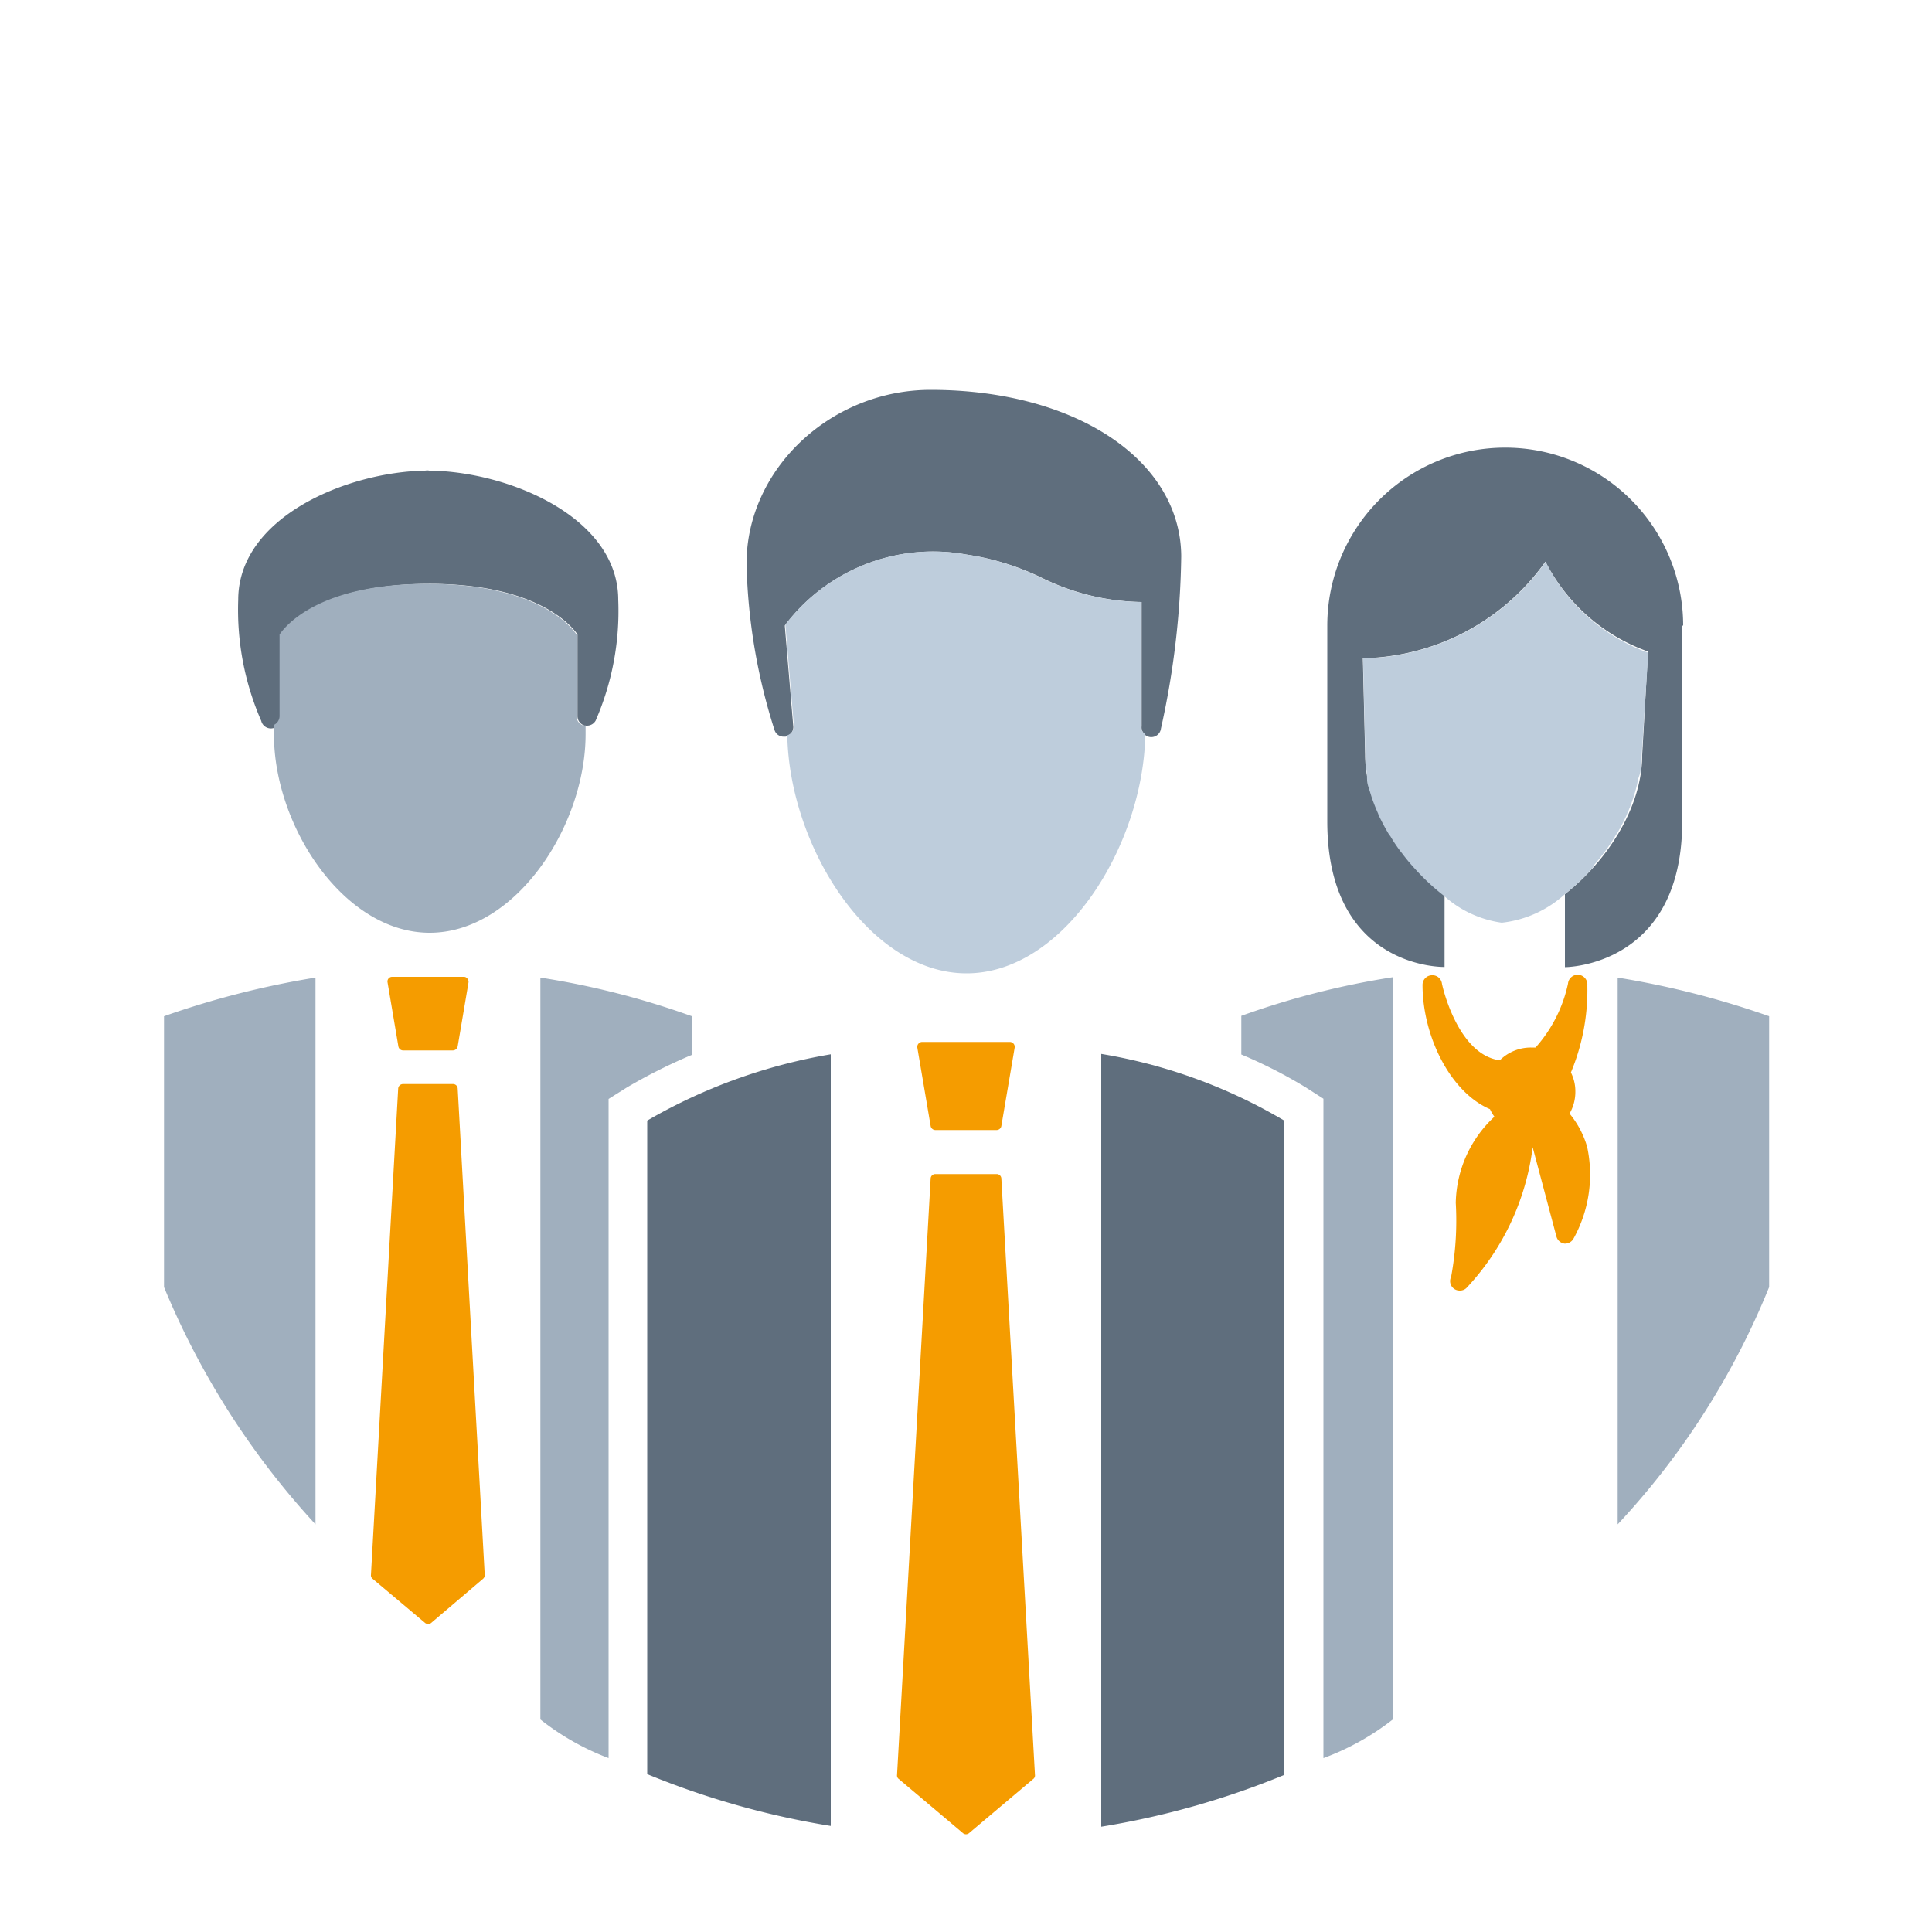
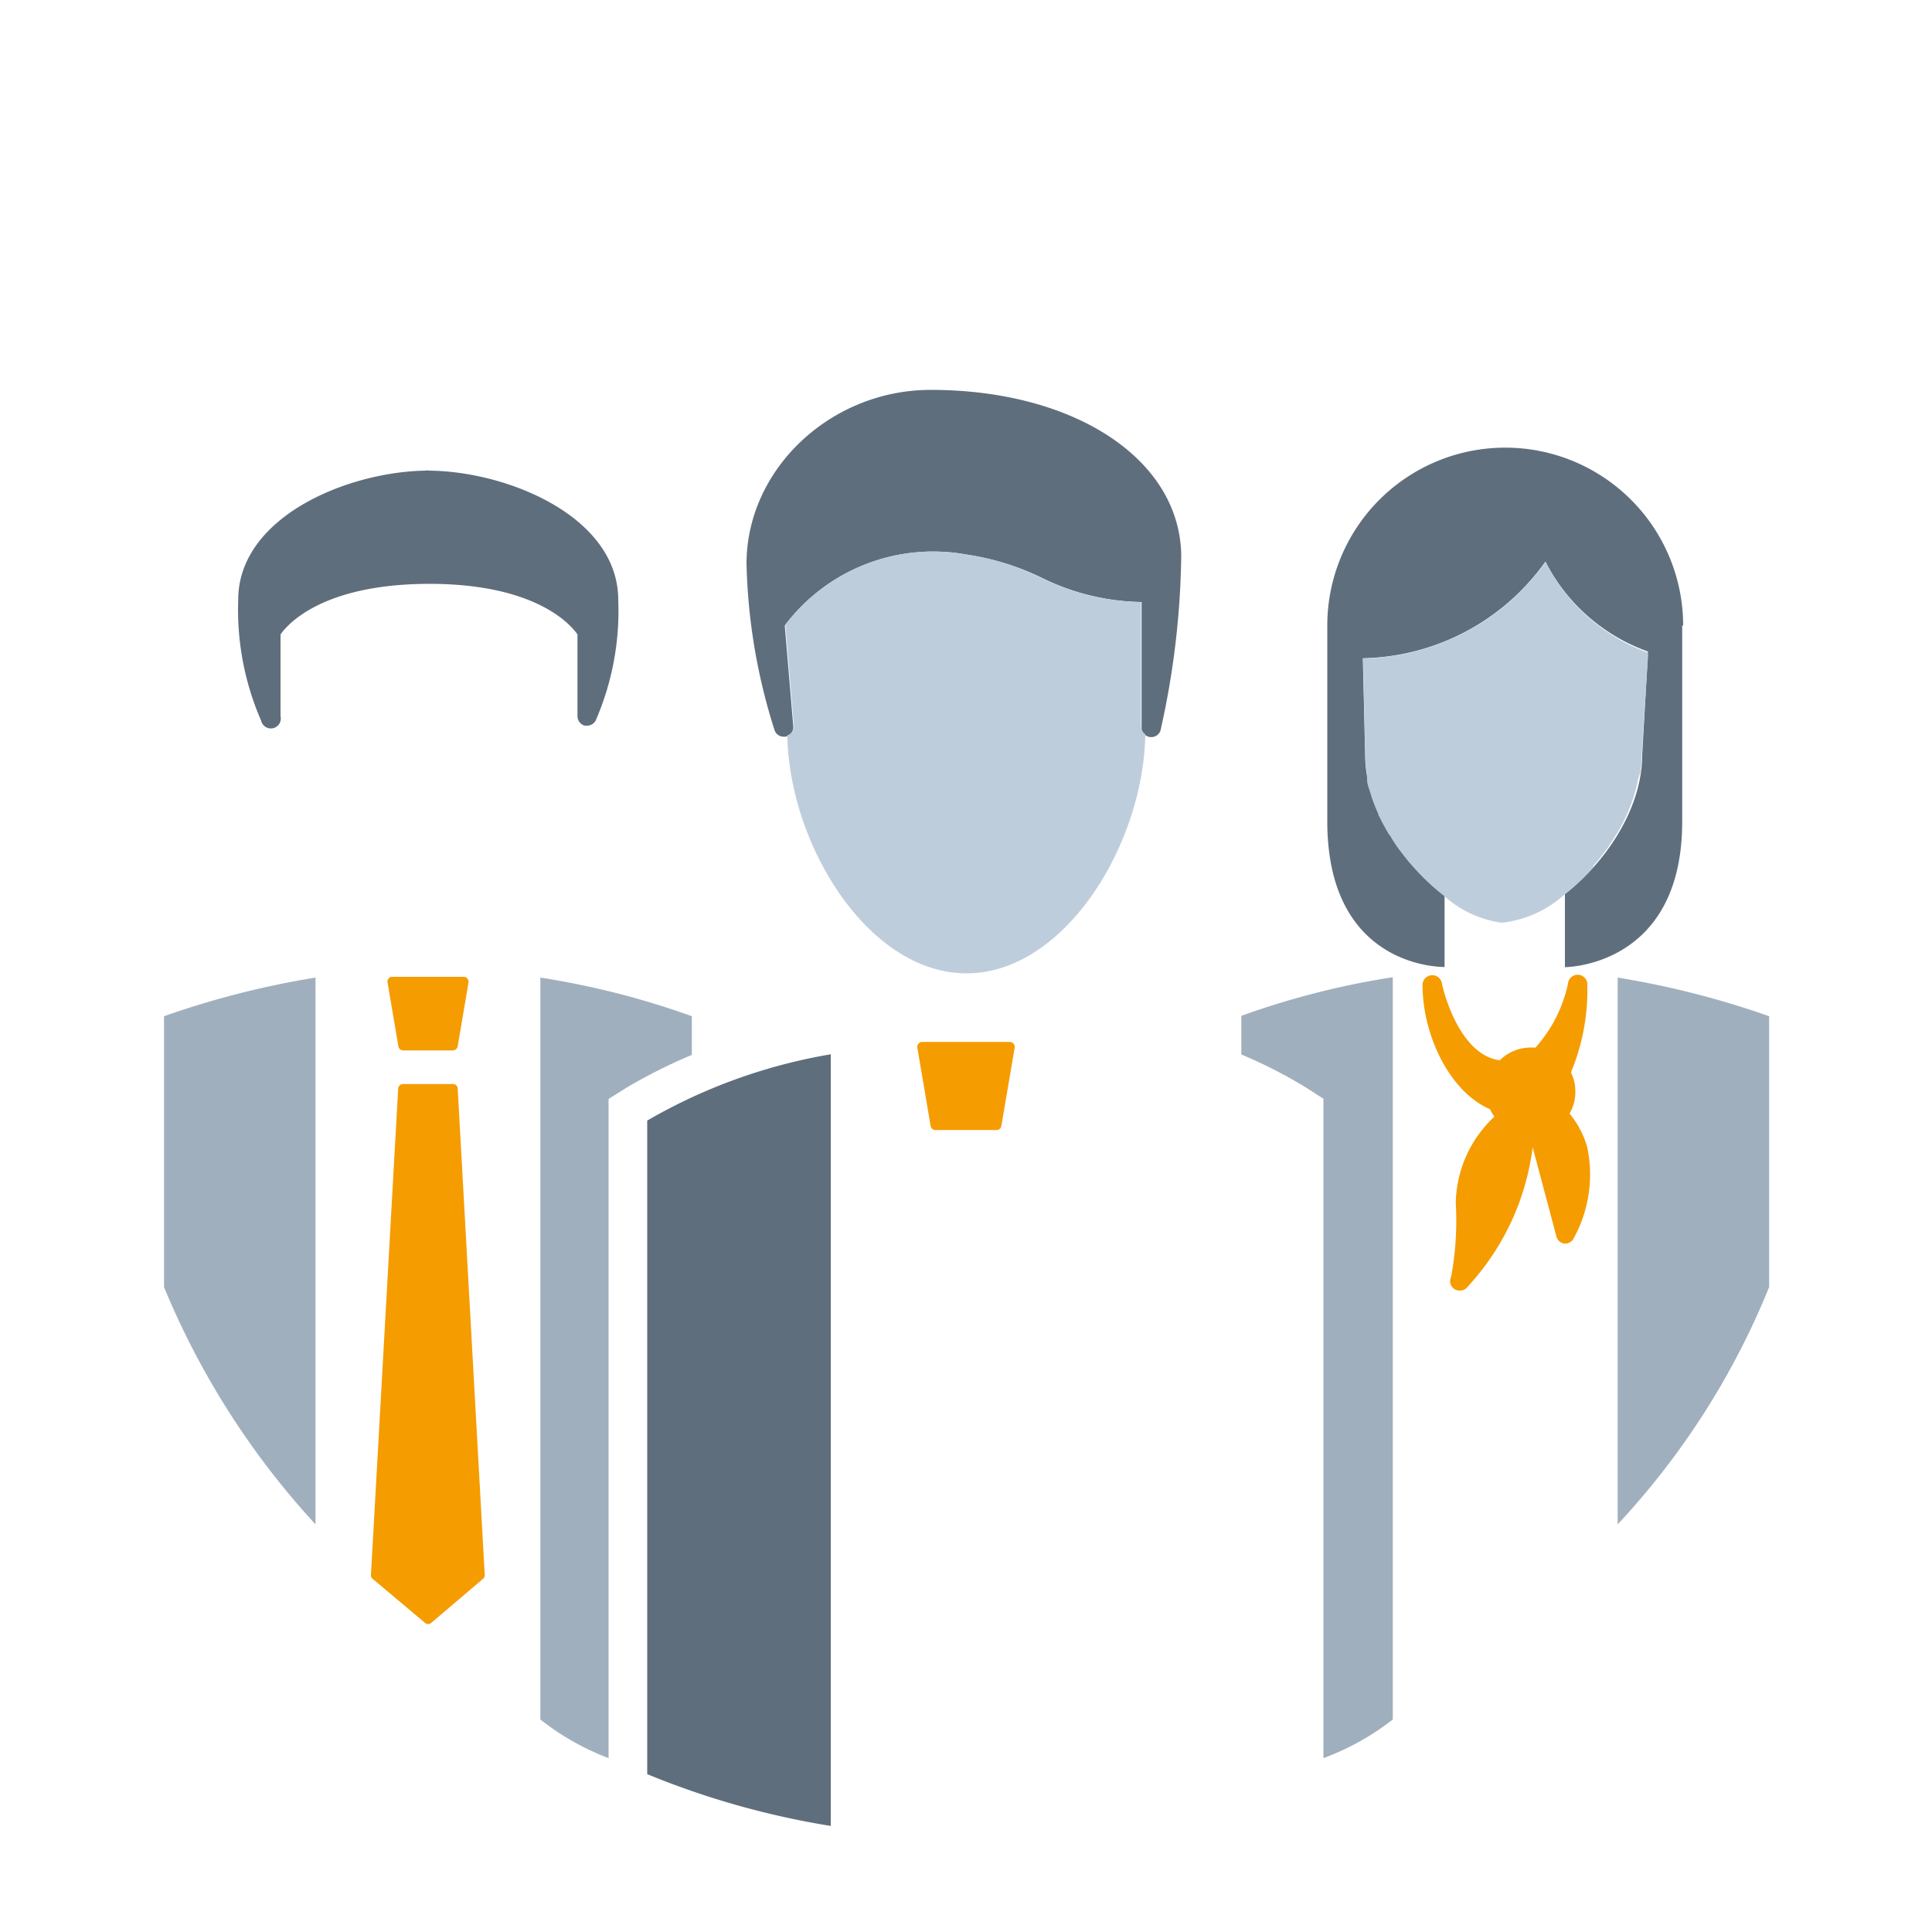
<svg xmlns="http://www.w3.org/2000/svg" id="Ebene_1" data-name="Ebene 1" viewBox="0 0 100 100">
  <defs>
    <style>.cls-1{fill:#a0afbe;}.cls-2{fill:#5f6e7d;}.cls-3{fill:#f59c00;}.cls-4{fill:#becddc;}</style>
  </defs>
  <title>Zeichenfläche 2</title>
  <path class="cls-1" d="M91.57,66.62A39.93,39.93,0,0,1,83.73,78.9V50.6a45.39,45.39,0,0,1,7.84,2Z" />
  <path class="cls-2" d="M22.22,24.36h0a.5.5,0,0,0-.21,0c-4.08.07-9.68,2.42-9.68,6.69a14.38,14.38,0,0,0,1.19,6.26.51.51,0,0,0,1-.24V32.84c.32-.47,2.1-2.61,7.68-2.62s7.38,2.16,7.69,2.62v4.23a.51.51,0,0,0,.38.49h.12a.51.51,0,0,0,.44-.26A14.21,14.21,0,0,0,32,31.05C32,26.76,26.31,24.4,22.22,24.36Z" />
  <path class="cls-1" d="M8.49,66.62A41.47,41.47,0,0,0,16.33,78.9V50.6a45.39,45.39,0,0,0-7.84,2Z" />
  <path class="cls-3" d="M20.86,54.37h2.58a.26.26,0,0,0,.25-.21l.56-3.31a.25.25,0,0,0-.06-.2.22.22,0,0,0-.19-.09H20.3a.24.24,0,0,0-.24.29l.56,3.31A.25.25,0,0,0,20.86,54.37Z" />
  <path class="cls-3" d="M23.69,56.34a.24.24,0,0,0-.25-.23H20.86a.25.25,0,0,0-.25.23L19.2,81.52a.22.22,0,0,0,.09.2L22,84a.27.27,0,0,0,.16.06.23.23,0,0,0,.16-.06L25,81.72a.25.25,0,0,0,.09-.2Z" />
  <path class="cls-2" d="M43,54.57A28.33,28.33,0,0,0,33.5,58V91.83A42.89,42.89,0,0,0,43,94.51Z" />
  <path class="cls-1" d="M31.5,58V56.88l.94-.59a27.94,27.94,0,0,1,3.37-1.69v-2a42.19,42.19,0,0,0-7.84-2V89A13.24,13.24,0,0,0,31.5,91Z" />
-   <path class="cls-2" d="M57,54.55v40a42.89,42.89,0,0,0,9.47-2.68V58A27.35,27.35,0,0,0,57,54.55Z" />
  <path class="cls-1" d="M68.5,91a13.25,13.25,0,0,0,3.59-2V50.58a42.19,42.19,0,0,0-7.84,2v2a24.8,24.8,0,0,1,3.33,1.7l.92.59" />
  <path class="cls-3" d="M48.42,58.49h3.16a.25.25,0,0,0,.25-.21l.69-4.06a.25.25,0,0,0-.06-.2.25.25,0,0,0-.19-.09H47.73a.25.25,0,0,0-.19.09.25.25,0,0,0-.06.2l.69,4.06A.25.25,0,0,0,48.42,58.49Z" />
-   <path class="cls-3" d="M51.83,61a.24.24,0,0,0-.25-.23H48.42a.24.24,0,0,0-.25.23L46.43,91.88a.22.22,0,0,0,.09.2l3.32,2.8a.24.24,0,0,0,.32,0l3.32-2.8a.22.22,0,0,0,.09-.2Z" />
  <path class="cls-2" d="M48.17,20.18c-5.17,0-9.53,4.1-9.53,9a30.48,30.48,0,0,0,1.45,8.61.49.49,0,0,0,.47.34h.1a.5.5,0,0,0,.4-.53l-.44-5.22A9.61,9.61,0,0,1,50,28.7a13.35,13.35,0,0,1,3.91,1.2,12.06,12.06,0,0,0,5.18,1.26v6.43a.5.5,0,0,0,1,.12,43.32,43.32,0,0,0,1.05-8.93C61.1,23.8,55.66,20.18,48.17,20.18Z" />
  <path class="cls-3" d="M82.15,59.36a4.76,4.76,0,0,0-.91-1.72,2.24,2.24,0,0,0,.3-1.13,2.17,2.17,0,0,0-.23-1A11.06,11.06,0,0,0,82.16,51a.5.5,0,0,0-1-.09,7.24,7.24,0,0,1-1.68,3.31l-.24,0a2.28,2.28,0,0,0-1.61.66c-2.2-.29-3-3.92-3-4a.5.5,0,0,0-.55-.4.5.5,0,0,0-.45.49c0,2.65,1.43,5.56,3.49,6.44a2.5,2.5,0,0,0,.23.39,6.24,6.24,0,0,0-2,4.46,16,16,0,0,1-.24,3.83.49.49,0,0,0,.45.71.48.48,0,0,0,.34-.13,13,13,0,0,0,3.43-7.29L80.56,64a.5.5,0,0,0,.42.37H81a.5.5,0,0,0,.44-.25A6.84,6.84,0,0,0,82.15,59.36Z" />
  <path class="cls-2" d="M87.12,32.38a9.21,9.21,0,0,0-18.42,0h0V42.51c0,7.69,6.07,7.54,6.07,7.54V46.32c-2.07-1.61-4.11-4.4-4.11-7.25l-.12-5a11.87,11.87,0,0,0,9.45-5,9.56,9.56,0,0,0,5.3,4.65c0,.08,0,.15,0,.22h0L85,39.07c0,2.82-1.93,5.59-4,7.21l0,3.78s6.07,0,6.07-7.53V32.38Z" />
  <path class="cls-4" d="M82.47,44.88l0-.06c.2-.23.39-.46.57-.71l.12-.15c.17-.25.34-.5.49-.76a.61.61,0,0,0,.07-.1,9.59,9.59,0,0,0,.47-.9.77.77,0,0,1,.07-.16c.1-.25.2-.5.28-.75l.09-.29a6,6,0,0,0,.16-.68L84.9,40a7.77,7.77,0,0,0,.08-1L85.3,34h0c0-.07,0-.14,0-.22A9.56,9.56,0,0,1,80,29.08a11.87,11.87,0,0,1-9.45,5l.12,5a6.48,6.48,0,0,0,.09,1,2.74,2.74,0,0,0,0,.28c0,.24.11.47.17.69l.09.29c.1.27.2.53.32.79,0,0,0,.08.05.13.15.31.31.61.49.91l.09.12a7.52,7.52,0,0,0,.5.75l.11.14a9.68,9.68,0,0,0,.64.77h0a11.65,11.65,0,0,0,1.51,1.41,5.63,5.63,0,0,0,3,1.4A5.78,5.78,0,0,0,81,46.28,11.24,11.24,0,0,0,82.47,44.88Z" />
  <path class="cls-4" d="M59.06,37.59V31.16a12.06,12.06,0,0,1-5.18-1.26A13.35,13.35,0,0,0,50,28.7a9.61,9.61,0,0,0-9.35,3.63l.44,5.22a.5.5,0,0,1-.34.51c.11,5.73,4.22,12.32,9.28,12.32S59.19,43.74,59.28,38A.48.48,0,0,1,59.06,37.59Z" />
-   <path class="cls-1" d="M30.22,37.56a.51.51,0,0,1-.38-.49V32.84c-.31-.46-2.09-2.61-7.69-2.62s-7.36,2.15-7.68,2.62v4.23a.51.51,0,0,1-.29.45c0,.17,0,.34,0,.51,0,4.72,3.61,10.25,8.06,10.25S30.31,42.75,30.31,38v-.46Z" />
</svg>